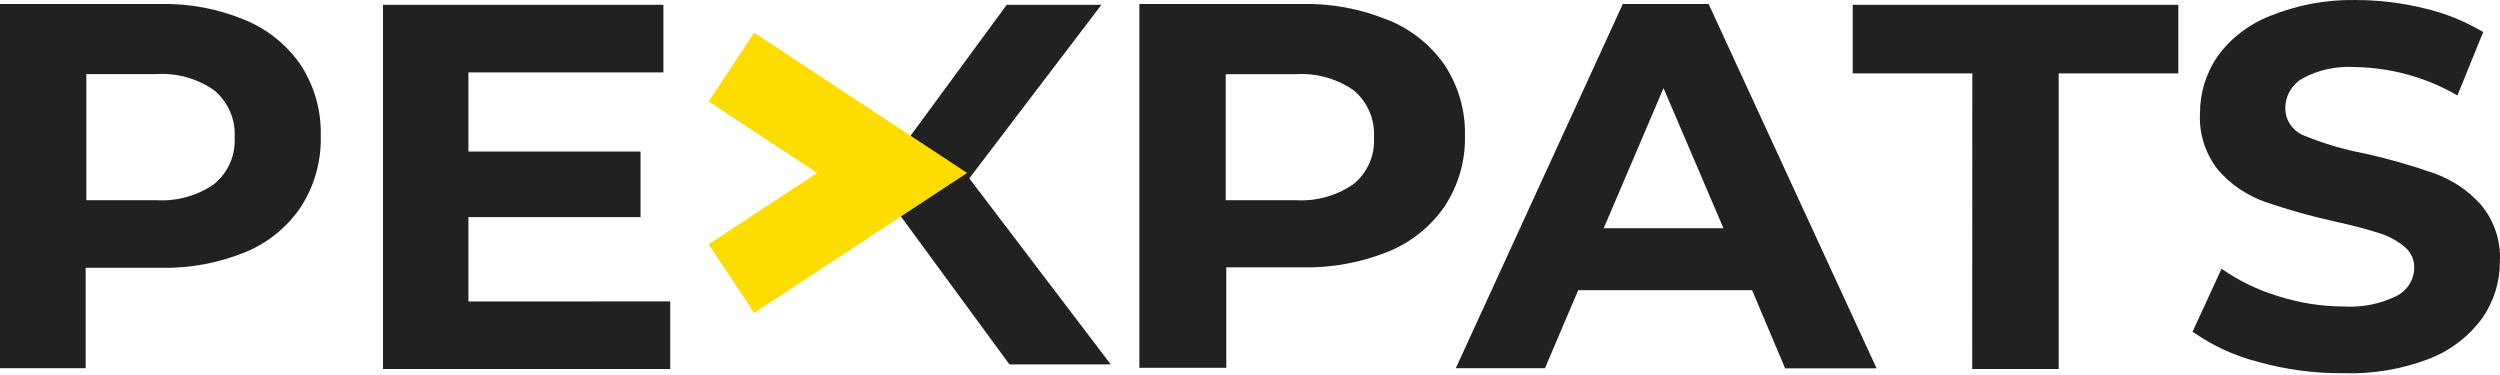
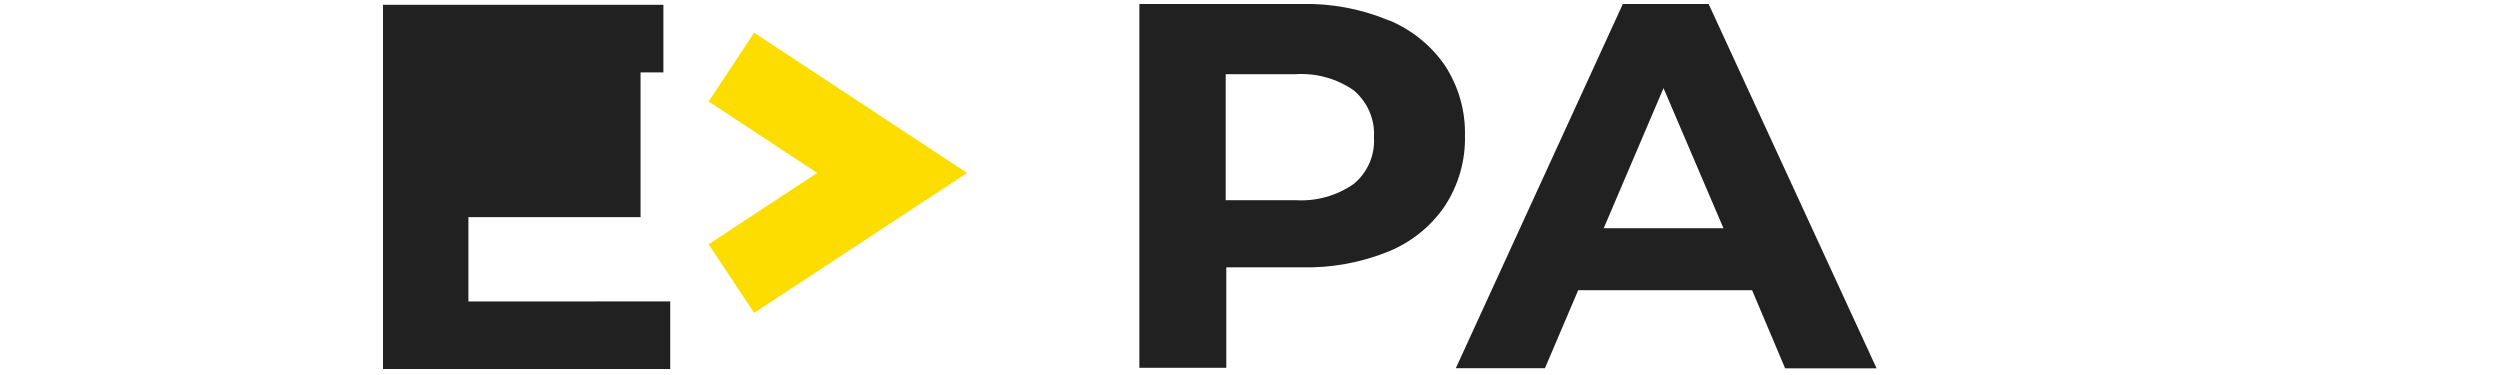
<svg xmlns="http://www.w3.org/2000/svg" width="120" height="18" viewBox="0 0 120 18" fill="none">
-   <path d="M46.526 8.561L52.869 0.229H48.324L42.053 8.767L48.452 17.49H53.315L46.526 8.561Z" fill="#212121" />
-   <path d="M10.293 8.822C10.62 8.549 10.878 8.206 11.046 7.82C11.213 7.434 11.287 7.015 11.262 6.596C11.287 6.174 11.213 5.751 11.045 5.361C10.877 4.97 10.62 4.622 10.293 4.344C9.48 3.769 8.486 3.49 7.484 3.557H4.145V9.609H7.484C8.487 9.674 9.483 9.396 10.299 8.822H10.293ZM11.785 0.968C12.88 1.428 13.813 2.193 14.466 3.166C15.104 4.17 15.427 5.334 15.396 6.515C15.43 7.706 15.107 8.881 14.466 9.896C13.822 10.873 12.891 11.639 11.796 12.095C10.499 12.627 9.102 12.886 7.695 12.855H4.112V17.674H0V0.191H7.684C9.09 0.159 10.487 0.424 11.779 0.968" fill="#212121" />
-   <path d="M32.171 14.467V17.712H18.384V0.229H31.843V3.475H22.484V7.275H30.747V10.423H22.484V14.472L32.171 14.467Z" fill="#212121" />
+   <path d="M32.171 14.467V17.712H18.384V0.229H31.843V3.475H22.484H30.747V10.423H22.484V14.472L32.171 14.467Z" fill="#212121" />
  <path d="M64.988 8.822C65.314 8.548 65.57 8.205 65.737 7.819C65.904 7.433 65.977 7.014 65.95 6.596C65.977 6.174 65.904 5.752 65.737 5.361C65.57 4.971 65.314 4.623 64.988 4.344C64.171 3.771 63.176 3.495 62.172 3.562H58.834V9.609H62.172C63.176 9.674 64.172 9.396 64.988 8.822ZM66.657 0.968C67.764 1.424 68.708 2.189 69.372 3.166C70.017 4.168 70.347 5.332 70.318 6.515C70.346 7.702 70.013 8.871 69.361 9.875C68.7 10.855 67.755 11.62 66.646 12.073C65.33 12.606 63.914 12.865 62.49 12.833H58.862V17.653H54.689V0.191H62.478C63.905 0.158 65.322 0.423 66.635 0.968" fill="#212121" />
  <path d="M82.726 10.955L79.849 4.23L76.978 10.955H82.726ZM84.1 13.929H75.754L74.157 17.674H69.879L77.896 0.191H82.014L90.076 17.68H85.686L84.1 13.929Z" fill="#212121" />
-   <path d="M94.672 3.524H88.93V0.229H104.559V3.524H98.817V17.712H94.666L94.672 3.524Z" fill="#212121" />
-   <path d="M108.393 17.37C107.26 17.082 106.192 16.59 105.244 15.921L106.635 12.898C107.457 13.476 108.37 13.92 109.339 14.211C110.35 14.537 111.407 14.705 112.471 14.711C113.361 14.769 114.251 14.593 115.047 14.201C115.299 14.07 115.51 13.876 115.657 13.638C115.804 13.4 115.882 13.127 115.882 12.849C115.887 12.653 115.845 12.458 115.76 12.28C115.675 12.102 115.549 11.946 115.392 11.823C115.02 11.525 114.591 11.302 114.129 11.166C113.612 11.004 112.922 10.819 112.043 10.624C110.912 10.374 109.798 10.06 108.704 9.685C107.842 9.373 107.076 8.852 106.479 8.17C105.857 7.39 105.545 6.416 105.6 5.429C105.597 4.464 105.887 3.52 106.434 2.715C107.062 1.843 107.936 1.168 108.949 0.772C110.247 0.241 111.643 -0.022 113.05 0.001C114.166 -0 115.278 0.133 116.361 0.398C117.36 0.63 118.316 1.015 119.193 1.537L117.957 4.583C116.474 3.718 114.784 3.248 113.056 3.22C112.174 3.158 111.293 3.347 110.518 3.763C110.265 3.912 110.055 4.123 109.911 4.375C109.766 4.628 109.692 4.912 109.695 5.201C109.695 5.485 109.782 5.762 109.946 5.996C110.11 6.23 110.342 6.411 110.613 6.515C111.545 6.895 112.514 7.181 113.506 7.367C114.638 7.619 115.753 7.938 116.845 8.322C117.703 8.628 118.468 9.14 119.07 9.81C119.72 10.58 120.05 11.56 119.994 12.556C120.001 13.523 119.706 14.47 119.148 15.27C118.513 16.144 117.631 16.821 116.611 17.218C115.288 17.727 113.871 17.964 112.449 17.913C111.077 17.923 109.711 17.74 108.393 17.37Z" fill="#212121" />
  <path d="M46.421 8.301L36.2 1.57L34.013 4.87L39.221 8.301L34.013 11.726L36.2 15.02L46.421 8.301Z" fill="#FDDD00" />
</svg>